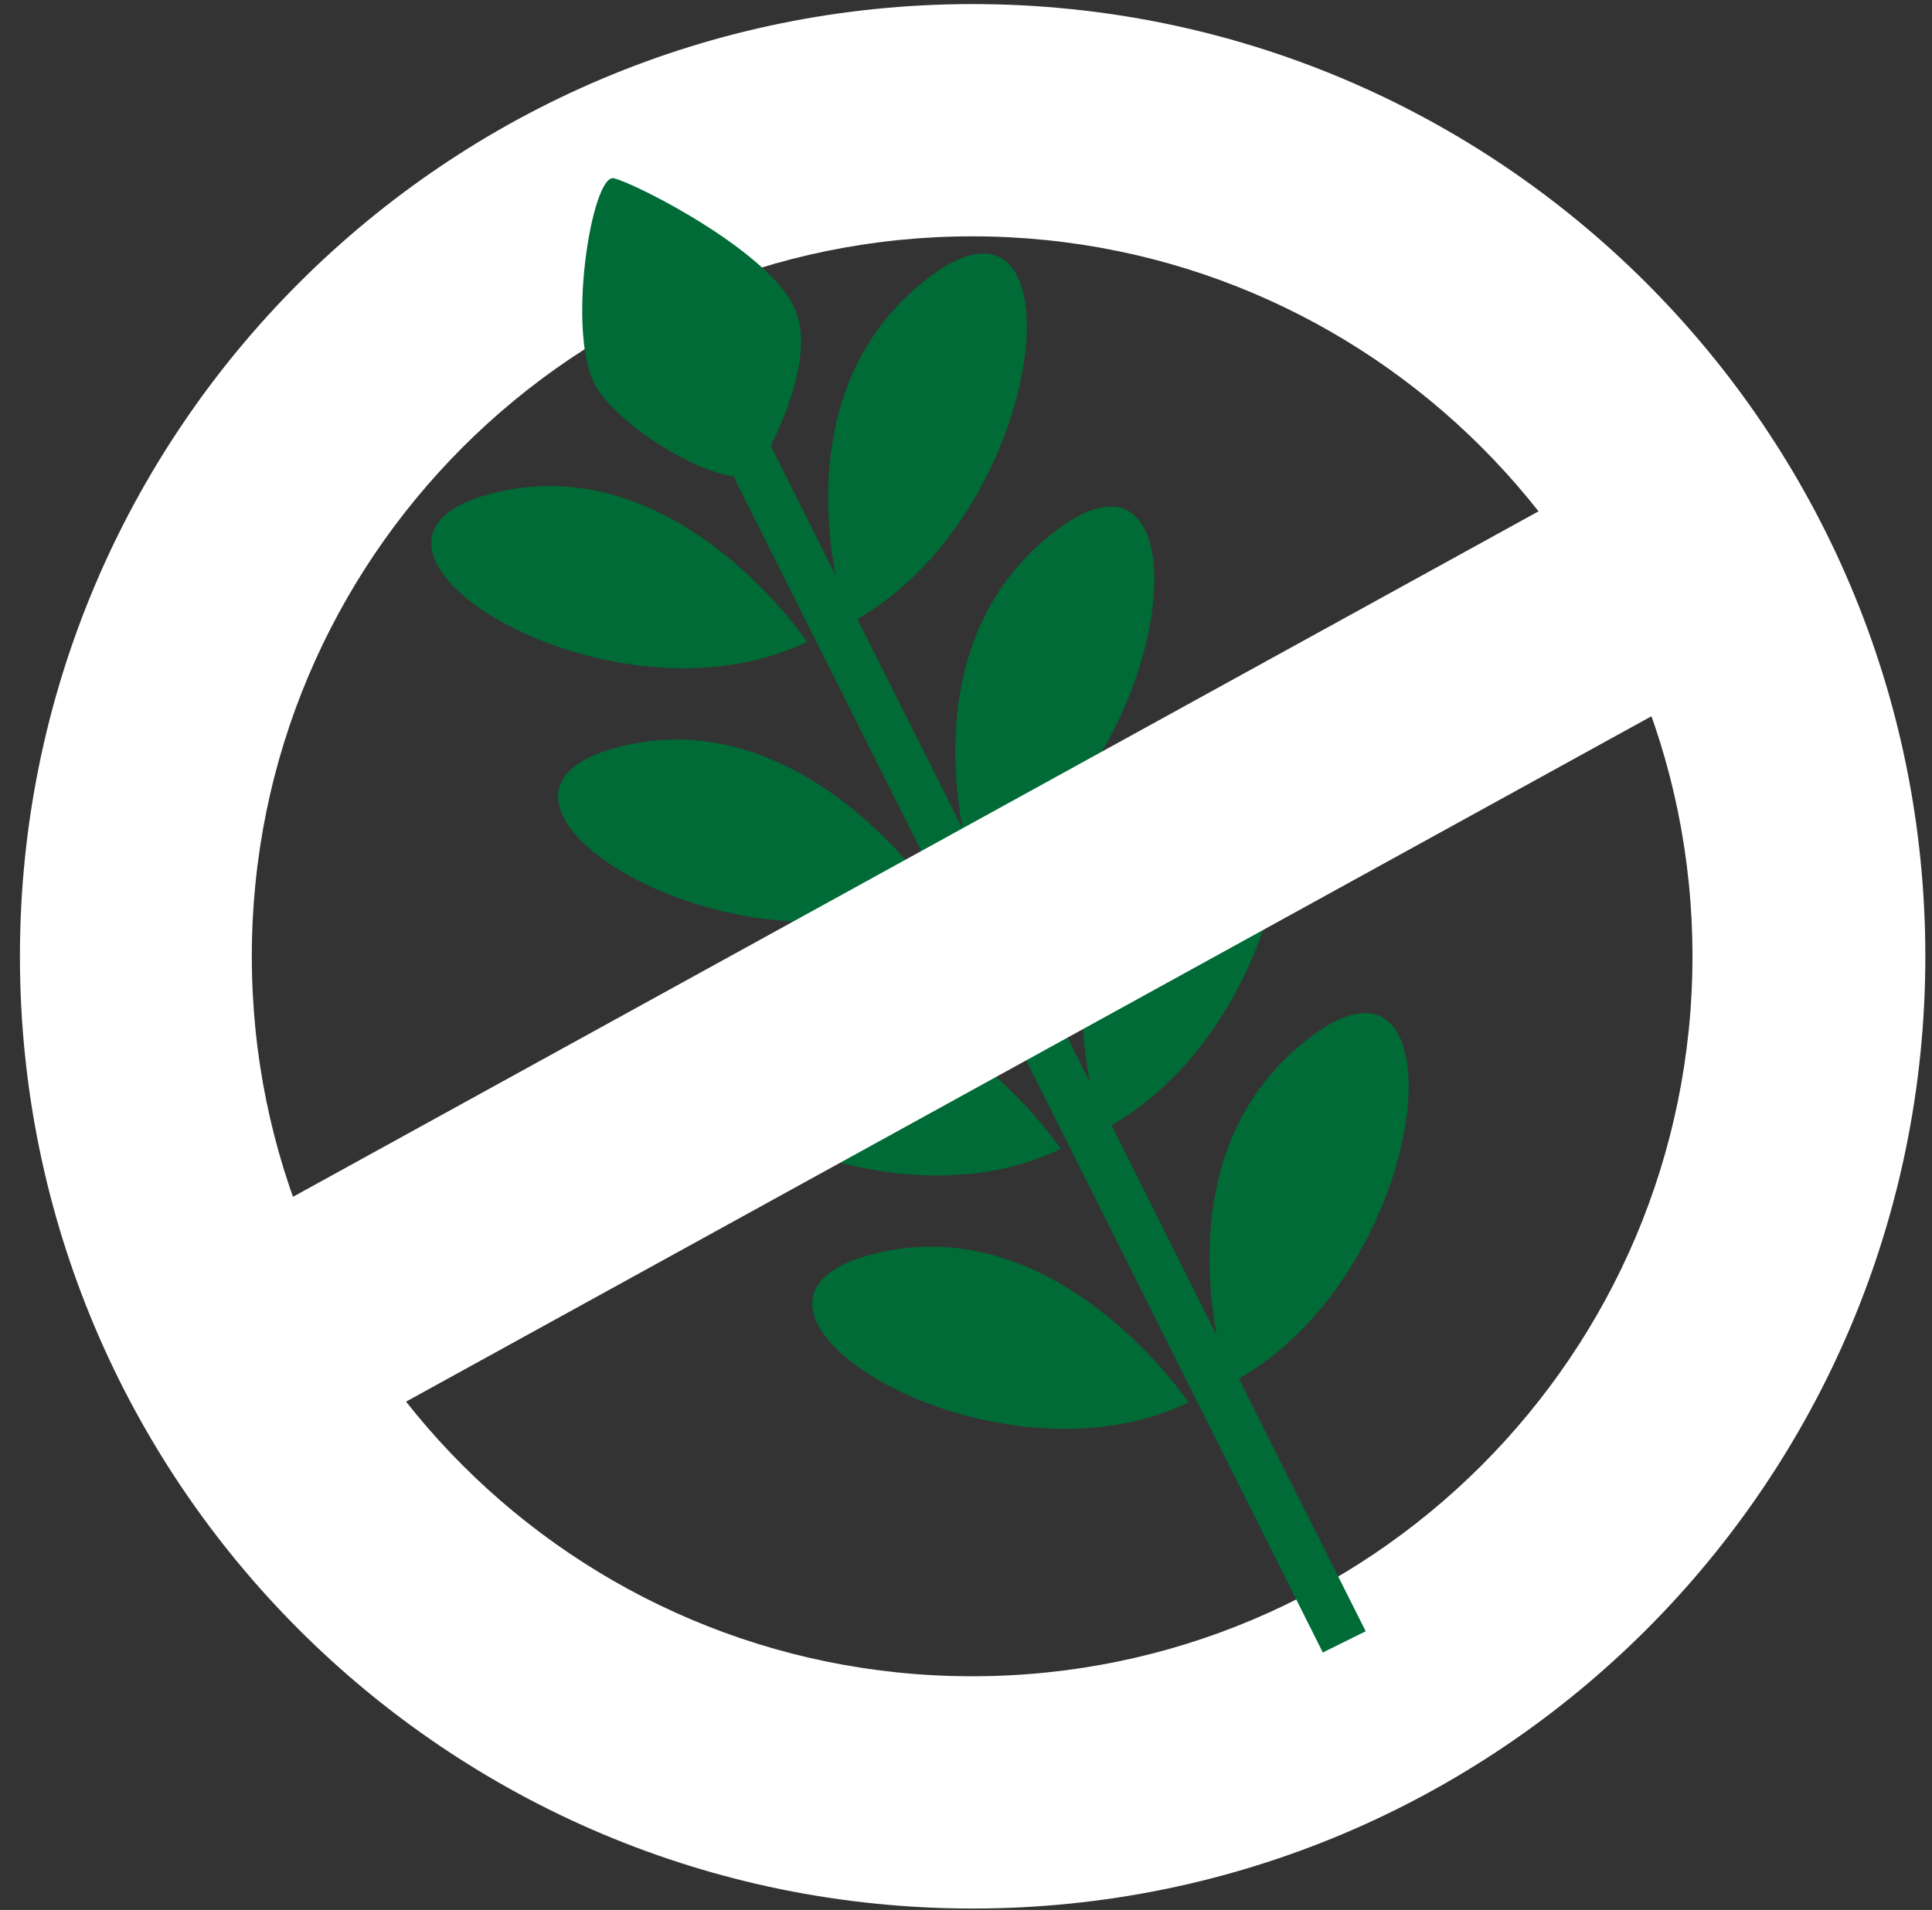
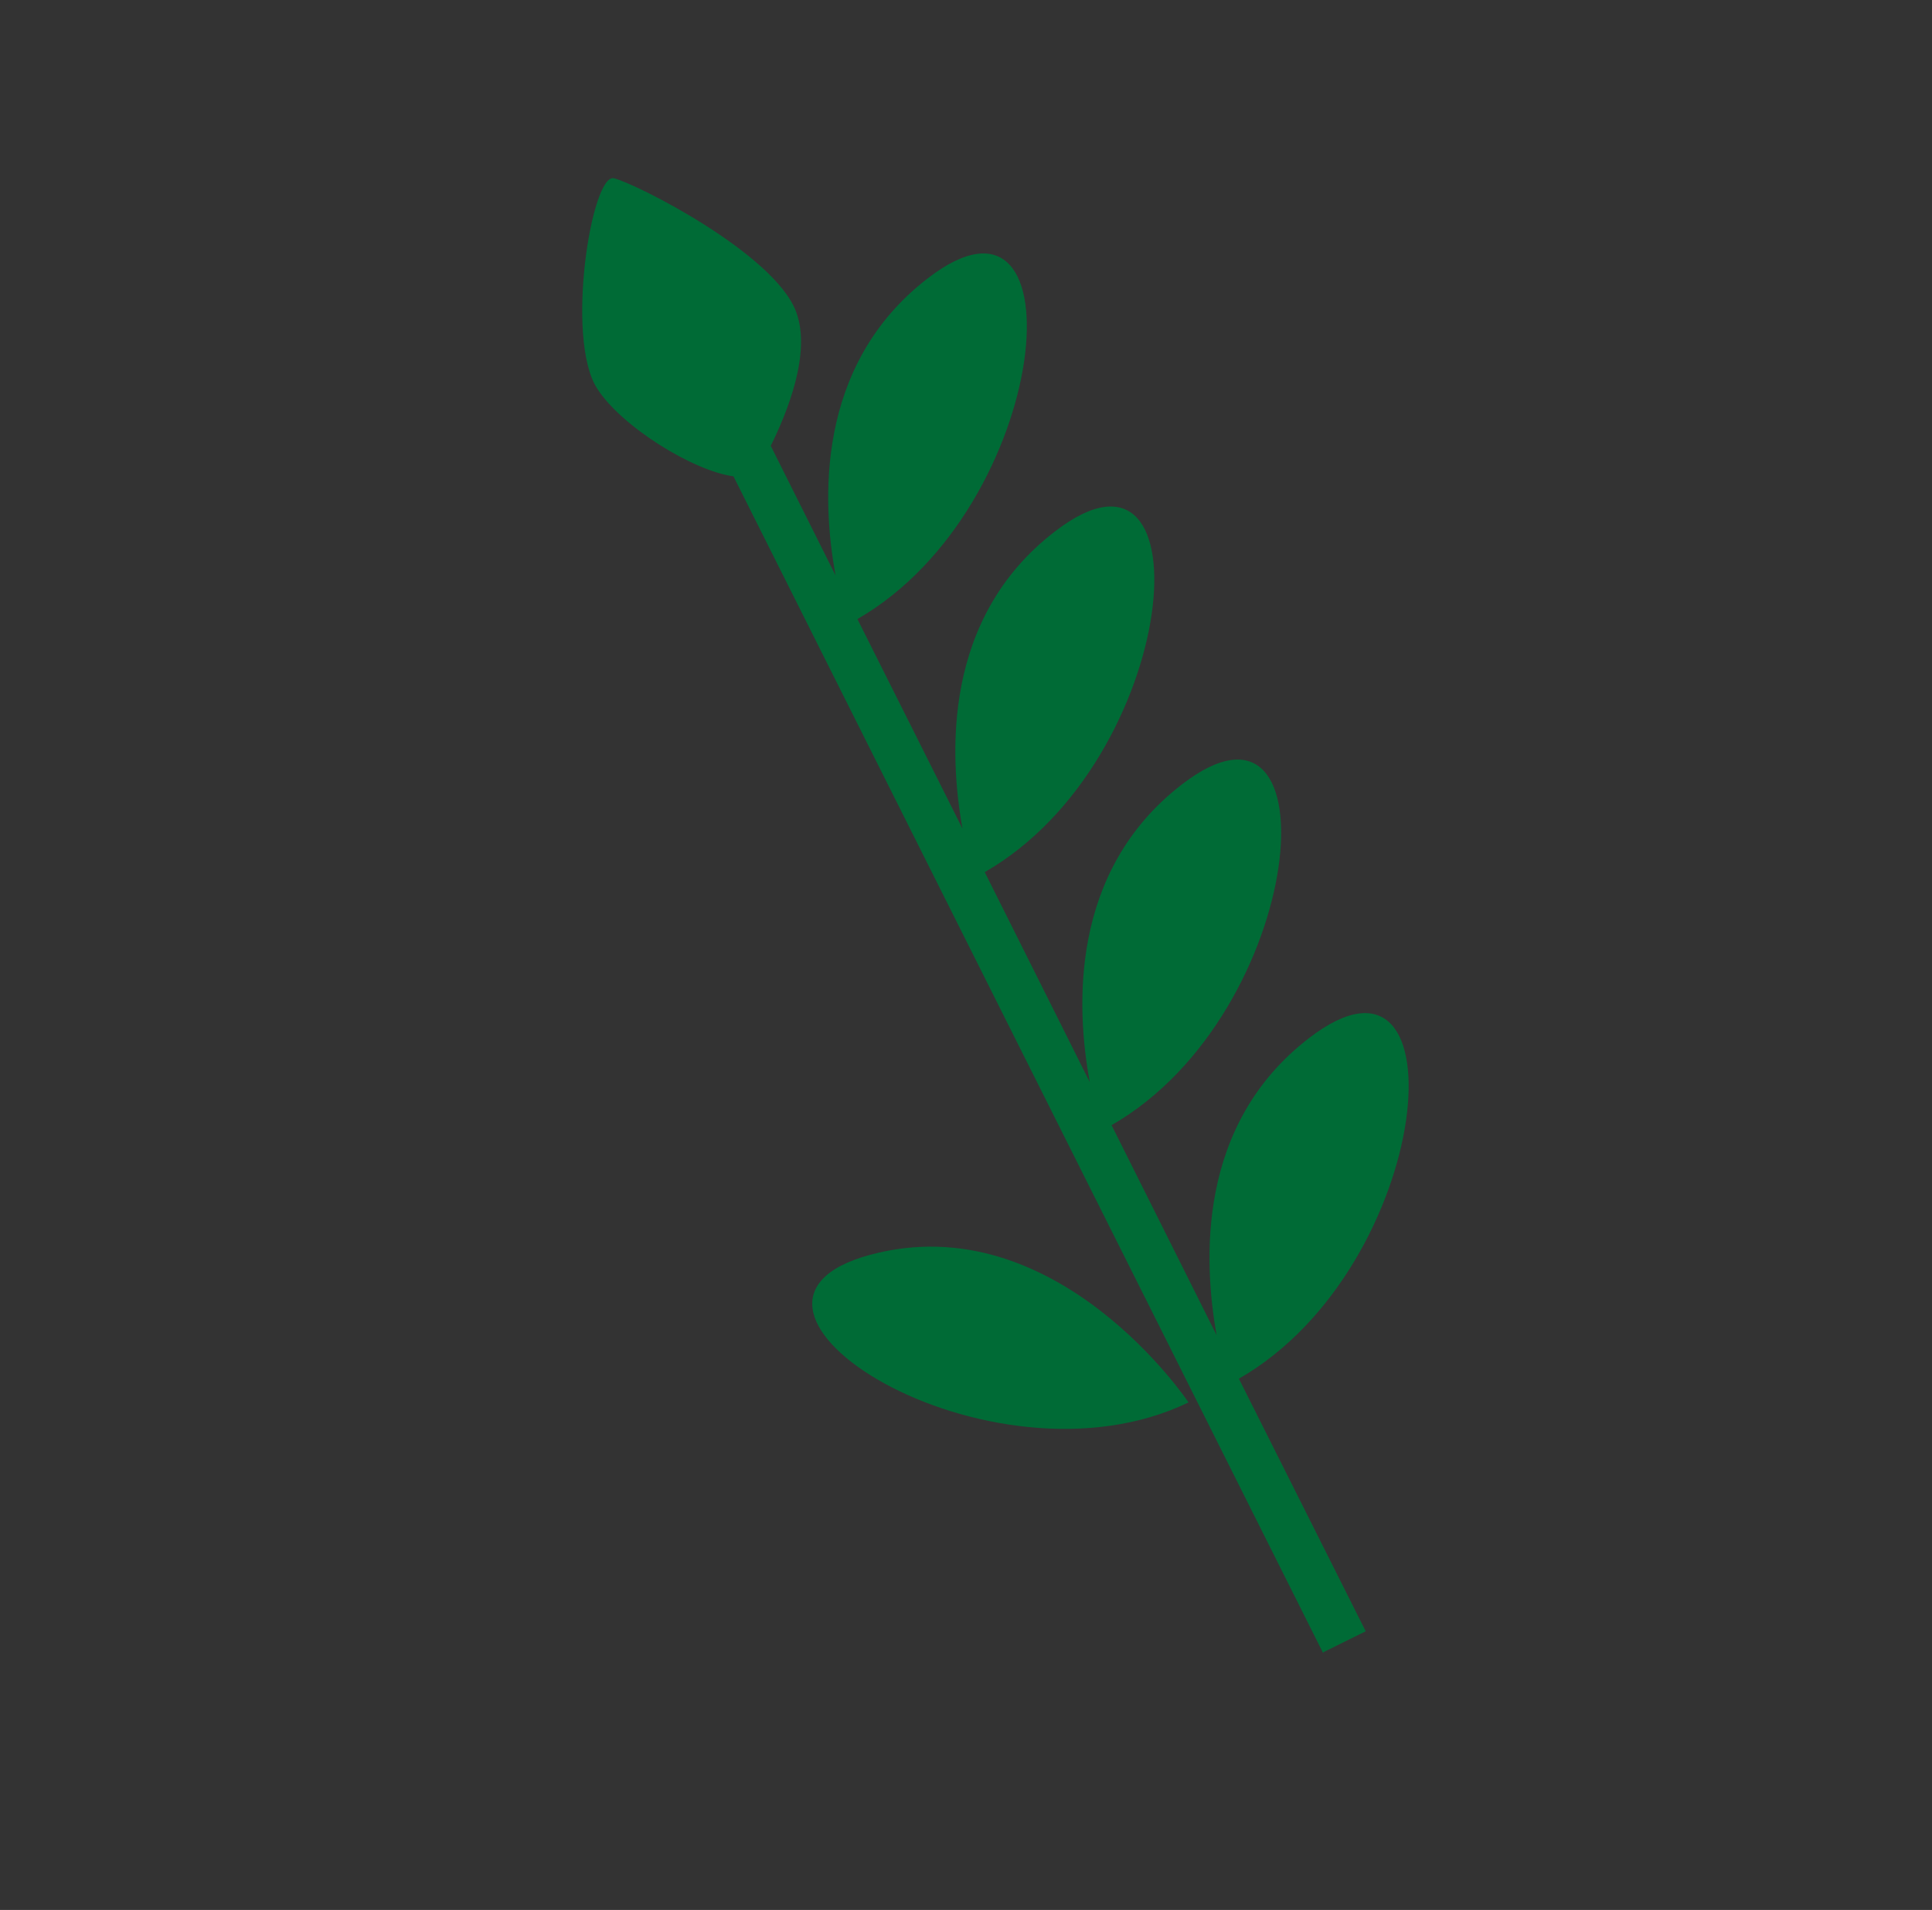
<svg xmlns="http://www.w3.org/2000/svg" width="89" height="88" viewBox="0 0 89 88" fill="none">
  <rect x="0" y="0" width="89" height="88" fill="#333333" stroke="none" />
-   <path d="M11.6 44.062C11.6 62.387 26.452 77.234 44.783 77.234C63.114 77.234 77.966 62.387 77.966 44.062C77.966 25.736 63.114 10.889 44.783 10.889C26.452 10.889 11.6 25.736 11.6 44.062ZM44.805 87.935C20.565 87.935 0.918 68.295 0.918 44.062C0.918 19.829 20.565 0.188 44.805 0.188C69.046 0.188 88.693 19.829 88.693 44.062C88.693 68.295 69.046 87.935 44.805 87.935Z" fill="#ffffff" />
  <path d="M60.973 76.12L62.913 75.161L57.071 63.524C66.08 58.352 67.507 42.278 60.304 47.829C55.108 51.82 55.443 58.151 56.045 61.518L51.206 51.842C60.215 46.67 61.62 30.596 54.439 36.148C49.243 40.16 49.578 46.492 50.202 49.858L45.363 40.183C54.372 35.011 55.777 18.937 48.596 24.488C43.4 28.479 43.735 34.81 44.337 38.176L39.498 28.523C48.485 23.351 49.912 7.277 42.731 12.829C37.535 16.841 37.87 23.173 38.494 26.517L35.506 20.542C36.242 19.048 37.401 16.262 36.666 14.344C35.64 11.669 29.306 8.459 28.281 8.214C27.255 7.968 26.028 15.571 27.5 17.889C28.615 19.65 31.938 21.701 33.789 21.947L60.951 76.165L60.973 76.12Z" fill="#006B36" />
-   <path d="M22.527 22.771C13.964 25.09 28.013 34.007 37.178 29.571C37.178 29.571 31.09 20.453 22.527 22.771Z" fill="#006B36" />
-   <path d="M28.37 34.453C19.806 36.772 33.856 45.689 43.021 41.253C43.021 41.253 36.933 32.135 28.37 34.453Z" fill="#006B36" />
-   <path d="M34.213 46.135C25.649 48.453 39.699 57.393 48.864 52.934C48.864 52.934 42.776 43.816 34.213 46.135Z" fill="#006B36" />
  <path d="M40.078 57.817C31.514 60.135 45.564 69.053 54.751 64.616C54.751 64.616 48.663 55.498 40.078 57.817Z" fill="#006B36" />
-   <path d="M75.223 21.166L80.932 30.329L14.387 66.957L8.678 57.795L75.223 21.166Z" fill="#ffffff" />
</svg>